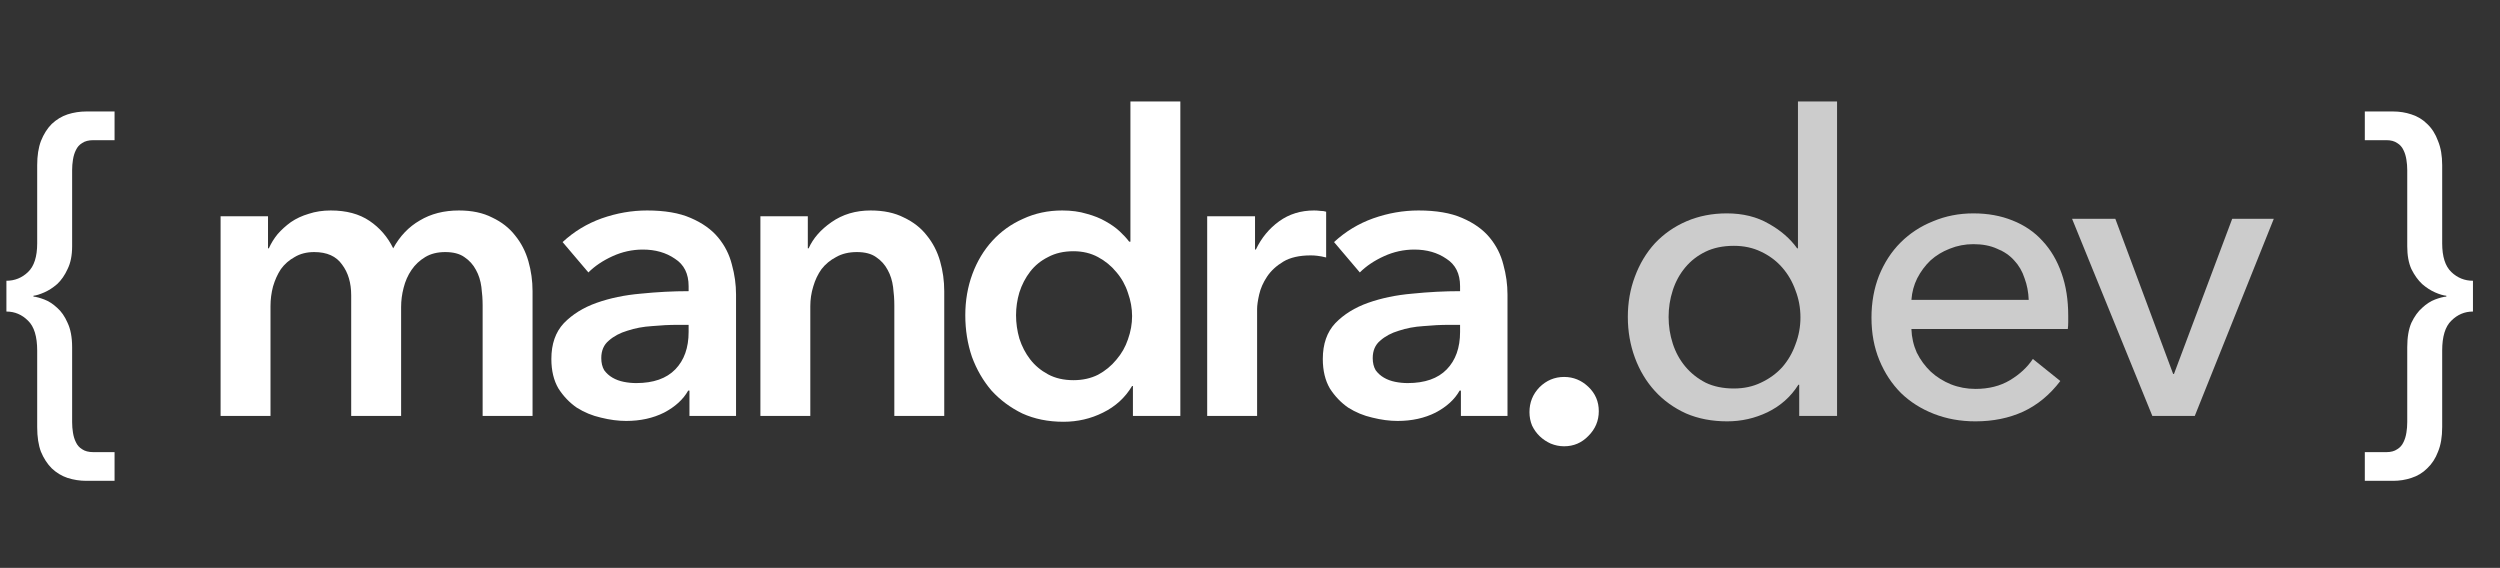
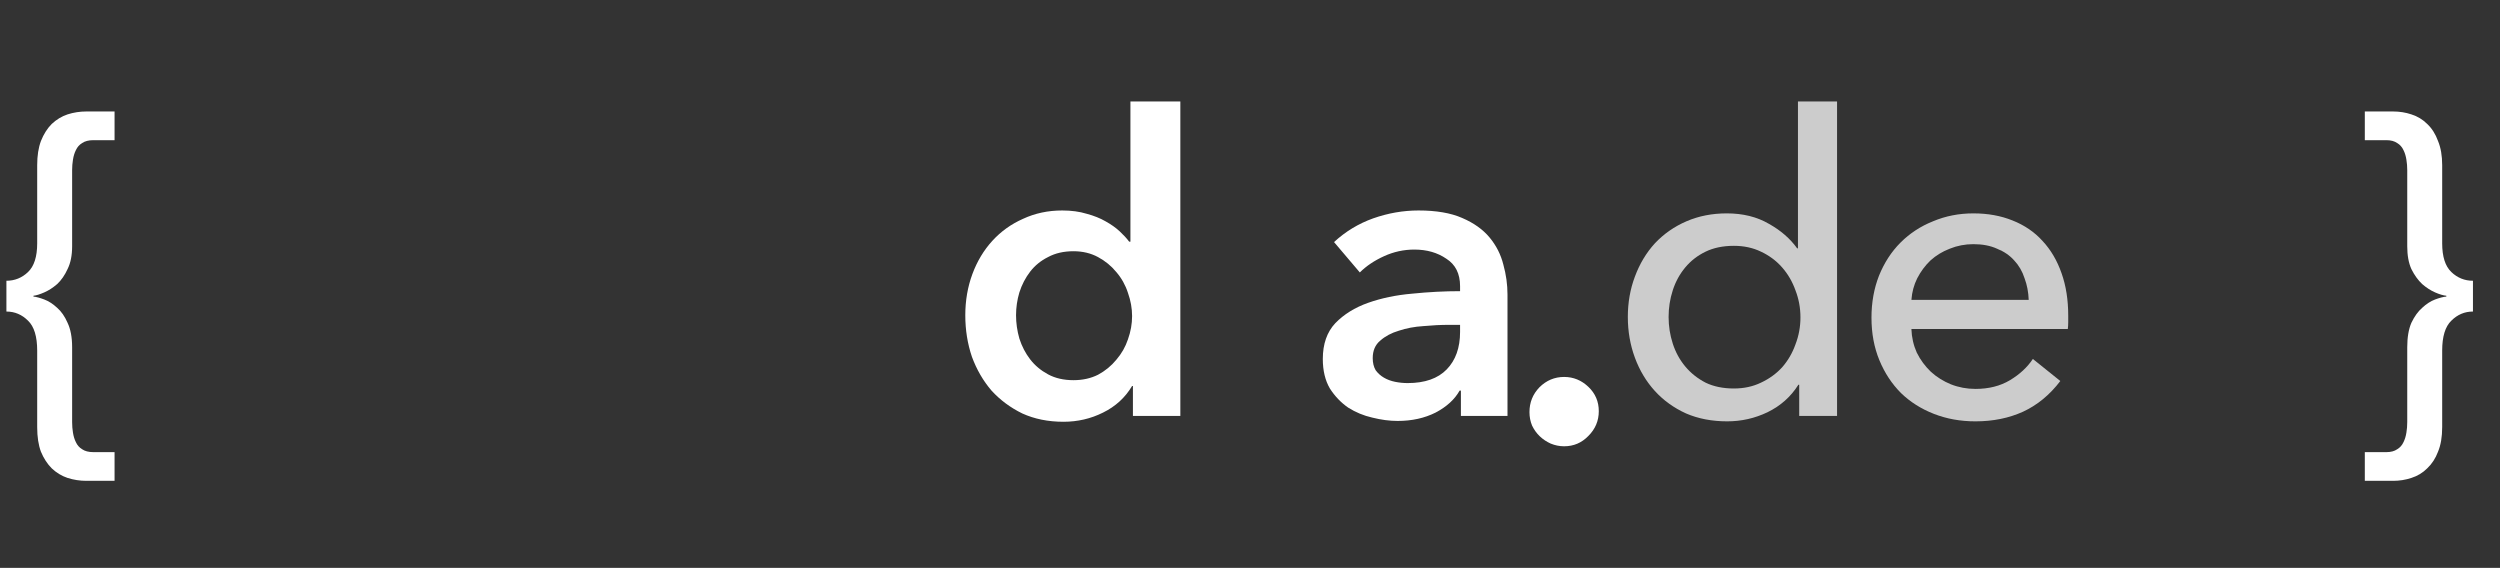
<svg xmlns="http://www.w3.org/2000/svg" width="339" height="77" viewBox="0 0 339 77" fill="none">
  <rect x="0" y="0" width="339" height="77" fill="#333333" stroke="none" />
  <path d="M0.869 38.071C1.997 38.071 2.975 37.677 3.802 36.887C4.629 36.097 5.043 34.8 5.043 32.995V22.392C5.043 21.113 5.212 20.023 5.551 19.12C5.927 18.18 6.415 17.409 7.017 16.808C7.656 16.206 8.371 15.774 9.16 15.511C9.987 15.247 10.834 15.116 11.698 15.116H15.534V19.008H12.657C12.018 19.008 11.51 19.139 11.134 19.402C10.758 19.628 10.476 19.948 10.288 20.361C10.1 20.737 9.969 21.169 9.893 21.658C9.818 22.11 9.781 22.58 9.781 23.068V33.39C9.781 34.631 9.574 35.665 9.16 36.492C8.784 37.319 8.314 37.996 7.75 38.523C7.186 39.011 6.603 39.387 6.002 39.651C5.4 39.914 4.911 40.064 4.535 40.102V40.215C4.911 40.252 5.4 40.384 6.002 40.609C6.603 40.835 7.186 41.211 7.75 41.737C8.314 42.226 8.784 42.903 9.16 43.768C9.574 44.633 9.781 45.742 9.781 47.096V57.248C9.781 57.737 9.818 58.207 9.893 58.658C9.969 59.147 10.1 59.579 10.288 59.955C10.476 60.369 10.758 60.689 11.134 60.914C11.51 61.177 12.018 61.309 12.657 61.309H15.534V65.201H11.698C10.834 65.201 9.987 65.069 9.16 64.806C8.371 64.543 7.656 64.11 7.017 63.509C6.415 62.907 5.927 62.155 5.551 61.253C5.212 60.35 5.043 59.241 5.043 57.925V47.547C5.043 45.629 4.629 44.276 3.802 43.486C2.975 42.659 1.997 42.245 0.869 42.245V38.071Z" fill="white" />
  <path d="M335.333 42.245C334.205 42.245 333.228 42.659 332.401 43.486C331.573 44.276 331.16 45.629 331.16 47.547V57.925C331.16 59.241 330.972 60.35 330.596 61.253C330.257 62.155 329.768 62.907 329.129 63.509C328.528 64.11 327.813 64.543 326.986 64.806C326.196 65.069 325.369 65.201 324.504 65.201H320.669V61.309H323.602C324.203 61.309 324.692 61.177 325.068 60.914C325.444 60.689 325.726 60.369 325.914 59.955C326.102 59.579 326.234 59.147 326.309 58.658C326.384 58.207 326.422 57.737 326.422 57.248V47.096C326.422 45.742 326.61 44.633 326.986 43.768C327.4 42.903 327.888 42.226 328.452 41.737C329.016 41.211 329.599 40.835 330.201 40.609C330.803 40.384 331.31 40.252 331.724 40.215V40.102C331.31 40.064 330.803 39.914 330.201 39.651C329.599 39.387 329.016 39.011 328.452 38.523C327.888 37.996 327.4 37.319 326.986 36.492C326.61 35.665 326.422 34.631 326.422 33.39V23.068C326.422 22.58 326.384 22.11 326.309 21.658C326.234 21.169 326.102 20.737 325.914 20.361C325.726 19.948 325.444 19.628 325.068 19.402C324.692 19.139 324.203 19.008 323.602 19.008H320.669V15.116H324.504C325.369 15.116 326.196 15.247 326.986 15.511C327.813 15.774 328.528 16.206 329.129 16.808C329.768 17.409 330.257 18.18 330.596 19.12C330.972 20.023 331.16 21.113 331.16 22.392V32.995C331.16 34.8 331.573 36.097 332.401 36.887C333.228 37.677 334.205 38.071 335.333 38.071V42.245Z" fill="white" />
-   <path d="M62.23 28.54C63.998 28.54 65.502 28.859 66.743 29.498C68.021 30.1 69.055 30.908 69.845 31.924C70.672 32.939 71.274 34.105 71.65 35.421C72.026 36.737 72.214 38.09 72.214 39.482V56.402H65.445V41.399C65.445 40.61 65.389 39.782 65.276 38.917C65.163 38.053 64.919 37.282 64.543 36.605C64.167 35.891 63.641 35.308 62.964 34.857C62.325 34.405 61.46 34.18 60.369 34.18C59.316 34.18 58.414 34.405 57.662 34.857C56.91 35.308 56.289 35.891 55.801 36.605C55.312 37.319 54.955 38.128 54.729 39.03C54.503 39.895 54.391 40.76 54.391 41.625V56.402H47.622V40.046C47.622 38.353 47.209 36.962 46.382 35.872C45.592 34.744 44.332 34.18 42.603 34.18C41.587 34.18 40.704 34.405 39.952 34.857C39.2 35.27 38.579 35.815 38.09 36.492C37.639 37.169 37.282 37.959 37.019 38.861C36.793 39.726 36.68 40.61 36.68 41.512V56.402H29.912V29.329H36.342V33.672H36.455C36.756 32.995 37.15 32.356 37.639 31.755C38.166 31.153 38.767 30.608 39.444 30.119C40.158 29.63 40.967 29.254 41.869 28.991C42.772 28.69 43.768 28.54 44.859 28.54C46.964 28.54 48.713 29.01 50.104 29.95C51.495 30.89 52.567 32.13 53.319 33.672C54.221 32.018 55.425 30.758 56.929 29.893C58.433 28.991 60.2 28.54 62.23 28.54Z" fill="white" />
-   <path d="M93.49 52.962H93.321C92.644 54.165 91.554 55.161 90.05 55.951C88.546 56.703 86.835 57.079 84.917 57.079C83.827 57.079 82.68 56.929 81.477 56.628C80.311 56.365 79.221 55.913 78.205 55.274C77.228 54.597 76.4 53.733 75.724 52.68C75.084 51.589 74.765 50.254 74.765 48.675C74.765 46.645 75.329 45.028 76.457 43.825C77.623 42.621 79.108 41.7 80.913 41.061C82.718 40.422 84.71 40.008 86.891 39.82C89.11 39.594 91.272 39.482 93.377 39.482V38.805C93.377 37.113 92.757 35.872 91.516 35.082C90.313 34.255 88.865 33.841 87.173 33.841C85.744 33.841 84.372 34.142 83.056 34.744C81.74 35.345 80.65 36.079 79.785 36.944L76.288 32.826C77.829 31.397 79.597 30.326 81.59 29.611C83.62 28.897 85.669 28.54 87.737 28.54C90.144 28.54 92.118 28.878 93.659 29.555C95.239 30.232 96.48 31.115 97.382 32.206C98.284 33.296 98.905 34.518 99.243 35.872C99.619 37.225 99.807 38.579 99.807 39.933V56.402H93.49V52.962ZM93.377 44.05H91.855C90.764 44.05 89.617 44.106 88.414 44.219C87.211 44.294 86.102 44.501 85.086 44.84C84.071 45.141 83.225 45.592 82.548 46.193C81.871 46.757 81.533 47.547 81.533 48.562C81.533 49.202 81.665 49.747 81.928 50.198C82.229 50.612 82.605 50.95 83.056 51.213C83.507 51.476 84.015 51.664 84.579 51.777C85.143 51.89 85.707 51.946 86.271 51.946C88.602 51.946 90.369 51.326 91.573 50.085C92.776 48.844 93.377 47.152 93.377 45.009V44.05Z" fill="white" />
-   <path d="M103.11 29.329H109.54V33.672H109.653C110.254 32.319 111.288 31.134 112.755 30.119C114.259 29.066 116.026 28.54 118.057 28.54C119.824 28.54 121.328 28.859 122.569 29.498C123.847 30.1 124.881 30.908 125.671 31.924C126.498 32.939 127.1 34.105 127.476 35.421C127.852 36.737 128.04 38.09 128.04 39.482V56.402H121.271V41.399C121.271 40.61 121.215 39.782 121.102 38.917C120.989 38.053 120.745 37.282 120.369 36.605C119.993 35.891 119.467 35.308 118.79 34.857C118.151 34.405 117.286 34.18 116.195 34.18C115.105 34.18 114.165 34.405 113.375 34.857C112.586 35.27 111.927 35.815 111.401 36.492C110.912 37.169 110.536 37.959 110.273 38.861C110.01 39.726 109.878 40.61 109.878 41.512V56.402H103.11V29.329Z" fill="white" />
  <path d="M160.054 56.402H153.624V52.341H153.512C152.572 53.92 151.256 55.124 149.564 55.951C147.909 56.778 146.123 57.192 144.205 57.192C142.137 57.192 140.276 56.816 138.622 56.064C137.005 55.274 135.613 54.24 134.448 52.962C133.32 51.646 132.436 50.123 131.797 48.393C131.195 46.626 130.894 44.746 130.894 42.753C130.894 40.76 131.214 38.899 131.853 37.169C132.493 35.439 133.395 33.935 134.561 32.657C135.726 31.378 137.117 30.382 138.734 29.668C140.351 28.916 142.118 28.54 144.036 28.54C145.277 28.54 146.386 28.69 147.364 28.991C148.342 29.254 149.188 29.592 149.902 30.006C150.654 30.42 151.293 30.871 151.82 31.36C152.346 31.849 152.778 32.319 153.117 32.77H153.286V13.762H160.054V56.402ZM137.776 42.753C137.776 43.806 137.926 44.859 138.227 45.911C138.565 46.964 139.054 47.904 139.693 48.731C140.332 49.559 141.141 50.236 142.118 50.762C143.096 51.288 144.243 51.552 145.559 51.552C146.8 51.552 147.909 51.307 148.887 50.818C149.864 50.292 150.692 49.615 151.368 48.788C152.083 47.961 152.609 47.039 152.948 46.024C153.324 44.971 153.512 43.919 153.512 42.866C153.512 41.813 153.324 40.76 152.948 39.707C152.609 38.654 152.083 37.714 151.368 36.887C150.692 36.06 149.864 35.383 148.887 34.857C147.909 34.33 146.8 34.067 145.559 34.067C144.243 34.067 143.096 34.33 142.118 34.857C141.141 35.345 140.332 36.003 139.693 36.831C139.054 37.658 138.565 38.598 138.227 39.651C137.926 40.666 137.776 41.7 137.776 42.753Z" fill="white" />
-   <path d="M163.694 29.329H170.181V33.841H170.294C171.046 32.262 172.098 30.984 173.452 30.006C174.806 29.028 176.385 28.54 178.19 28.54C178.453 28.54 178.735 28.558 179.036 28.596C179.337 28.596 179.6 28.634 179.825 28.709V34.913C179.374 34.8 178.979 34.725 178.641 34.687C178.34 34.65 178.039 34.631 177.739 34.631C176.197 34.631 174.956 34.913 174.016 35.477C173.076 36.041 172.343 36.718 171.816 37.508C171.29 38.297 170.933 39.105 170.745 39.933C170.557 40.76 170.463 41.418 170.463 41.907V56.402H163.694V29.329Z" fill="white" />
  <path d="M198.099 52.962H197.929C197.253 54.165 196.162 55.161 194.658 55.951C193.154 56.703 191.443 57.079 189.525 57.079C188.435 57.079 187.288 56.929 186.085 56.628C184.919 56.365 183.829 55.913 182.814 55.274C181.836 54.597 181.009 53.733 180.332 52.68C179.693 51.589 179.373 50.254 179.373 48.675C179.373 46.645 179.937 45.028 181.065 43.825C182.231 42.621 183.716 41.7 185.521 41.061C187.326 40.422 189.319 40.008 191.5 39.82C193.718 39.594 195.88 39.482 197.986 39.482V38.805C197.986 37.113 197.365 35.872 196.124 35.082C194.921 34.255 193.474 33.841 191.782 33.841C190.353 33.841 188.98 34.142 187.664 34.744C186.348 35.345 185.258 36.079 184.393 36.944L180.896 32.826C182.438 31.397 184.205 30.326 186.198 29.611C188.228 28.897 190.277 28.54 192.346 28.54C194.752 28.54 196.726 28.878 198.268 29.555C199.847 30.232 201.088 31.115 201.99 32.206C202.893 33.296 203.513 34.518 203.852 35.872C204.228 37.225 204.416 38.579 204.416 39.933V56.402H198.099V52.962ZM197.986 44.05H196.463C195.372 44.05 194.226 44.106 193.022 44.219C191.819 44.294 190.71 44.501 189.695 44.84C188.679 45.141 187.833 45.592 187.157 46.193C186.48 46.757 186.141 47.547 186.141 48.562C186.141 49.202 186.273 49.747 186.536 50.198C186.837 50.612 187.213 50.95 187.664 51.213C188.115 51.476 188.623 51.664 189.187 51.777C189.751 51.89 190.315 51.946 190.879 51.946C193.21 51.946 194.978 51.326 196.181 50.085C197.384 48.844 197.986 47.152 197.986 45.009V44.05Z" fill="white" />
  <path d="M243.859 52.172C242.844 53.789 241.453 55.03 239.685 55.895C237.956 56.722 236.132 57.135 234.214 57.135C232.146 57.135 230.285 56.778 228.631 56.064C226.976 55.312 225.566 54.297 224.401 53.018C223.235 51.74 222.332 50.236 221.693 48.506C221.054 46.776 220.734 44.934 220.734 42.978C220.734 41.023 221.054 39.2 221.693 37.508C222.332 35.778 223.235 34.274 224.401 32.995C225.604 31.717 227.033 30.72 228.687 30.006C230.342 29.292 232.165 28.934 234.158 28.934C236.339 28.934 238.238 29.404 239.855 30.344C241.472 31.247 242.75 32.356 243.69 33.672H243.803V13.762H249.105V56.402H243.972V52.172H243.859ZM226.262 42.978C226.262 44.219 226.45 45.423 226.826 46.588C227.202 47.754 227.766 48.788 228.518 49.69C229.27 50.593 230.191 51.326 231.282 51.89C232.372 52.416 233.65 52.68 235.117 52.68C236.471 52.68 237.693 52.416 238.783 51.89C239.911 51.364 240.87 50.668 241.66 49.803C242.449 48.901 243.051 47.867 243.464 46.701C243.916 45.535 244.141 44.313 244.141 43.035C244.141 41.756 243.916 40.534 243.464 39.369C243.051 38.203 242.449 37.169 241.66 36.267C240.87 35.364 239.911 34.65 238.783 34.123C237.693 33.597 236.471 33.334 235.117 33.334C233.65 33.334 232.372 33.597 231.282 34.123C230.191 34.65 229.27 35.364 228.518 36.267C227.766 37.169 227.202 38.203 226.826 39.369C226.45 40.534 226.262 41.738 226.262 42.978Z" fill="#CCCCCC" />
  <path d="M275.093 40.666C275.055 39.613 274.867 38.636 274.529 37.733C274.228 36.793 273.758 35.985 273.119 35.308C272.517 34.631 271.746 34.105 270.806 33.728C269.904 33.315 268.832 33.108 267.591 33.108C266.463 33.108 265.392 33.315 264.376 33.728C263.399 34.105 262.534 34.631 261.782 35.308C261.067 35.985 260.466 36.793 259.977 37.733C259.526 38.636 259.263 39.613 259.187 40.666H275.093ZM280.451 42.809C280.451 43.11 280.451 43.411 280.451 43.712C280.451 44.013 280.432 44.313 280.395 44.614H259.187C259.225 45.742 259.469 46.814 259.921 47.829C260.409 48.807 261.049 49.672 261.838 50.424C262.628 51.138 263.53 51.702 264.546 52.116C265.598 52.529 266.708 52.736 267.873 52.736C269.678 52.736 271.239 52.341 272.555 51.552C273.871 50.762 274.905 49.803 275.657 48.675L279.379 51.664C277.95 53.544 276.258 54.936 274.303 55.838C272.385 56.703 270.242 57.135 267.873 57.135C265.843 57.135 263.963 56.797 262.233 56.12C260.503 55.443 259.018 54.503 257.777 53.3C256.536 52.059 255.559 50.574 254.844 48.844C254.13 47.115 253.773 45.197 253.773 43.091C253.773 41.023 254.111 39.124 254.788 37.395C255.502 35.627 256.48 34.123 257.721 32.883C258.962 31.642 260.428 30.683 262.12 30.006C263.812 29.292 265.636 28.934 267.591 28.934C269.547 28.934 271.314 29.254 272.893 29.893C274.51 30.532 275.864 31.454 276.954 32.657C278.082 33.86 278.947 35.327 279.549 37.056C280.15 38.748 280.451 40.666 280.451 42.809Z" fill="#CCCCCC" />
-   <path d="M297.611 56.402H291.858L280.972 29.668H286.838L294.678 50.706H294.791L302.687 29.668H308.327L297.611 56.402Z" fill="#CCCCCC" />
  <path d="M207.396 55.876C207.396 54.574 207.846 53.454 208.747 52.518C209.687 51.583 210.803 51.114 212.096 51.114C213.349 51.114 214.446 51.562 215.386 52.457C216.326 53.353 216.796 54.451 216.796 55.754C216.796 57.056 216.326 58.175 215.386 59.111C214.485 60.047 213.388 60.515 212.096 60.515C211.469 60.515 210.862 60.393 210.274 60.149C209.726 59.904 209.236 59.579 208.806 59.172C208.375 58.765 208.022 58.277 207.748 57.707C207.513 57.137 207.396 56.527 207.396 55.876Z" fill="white" />
</svg>